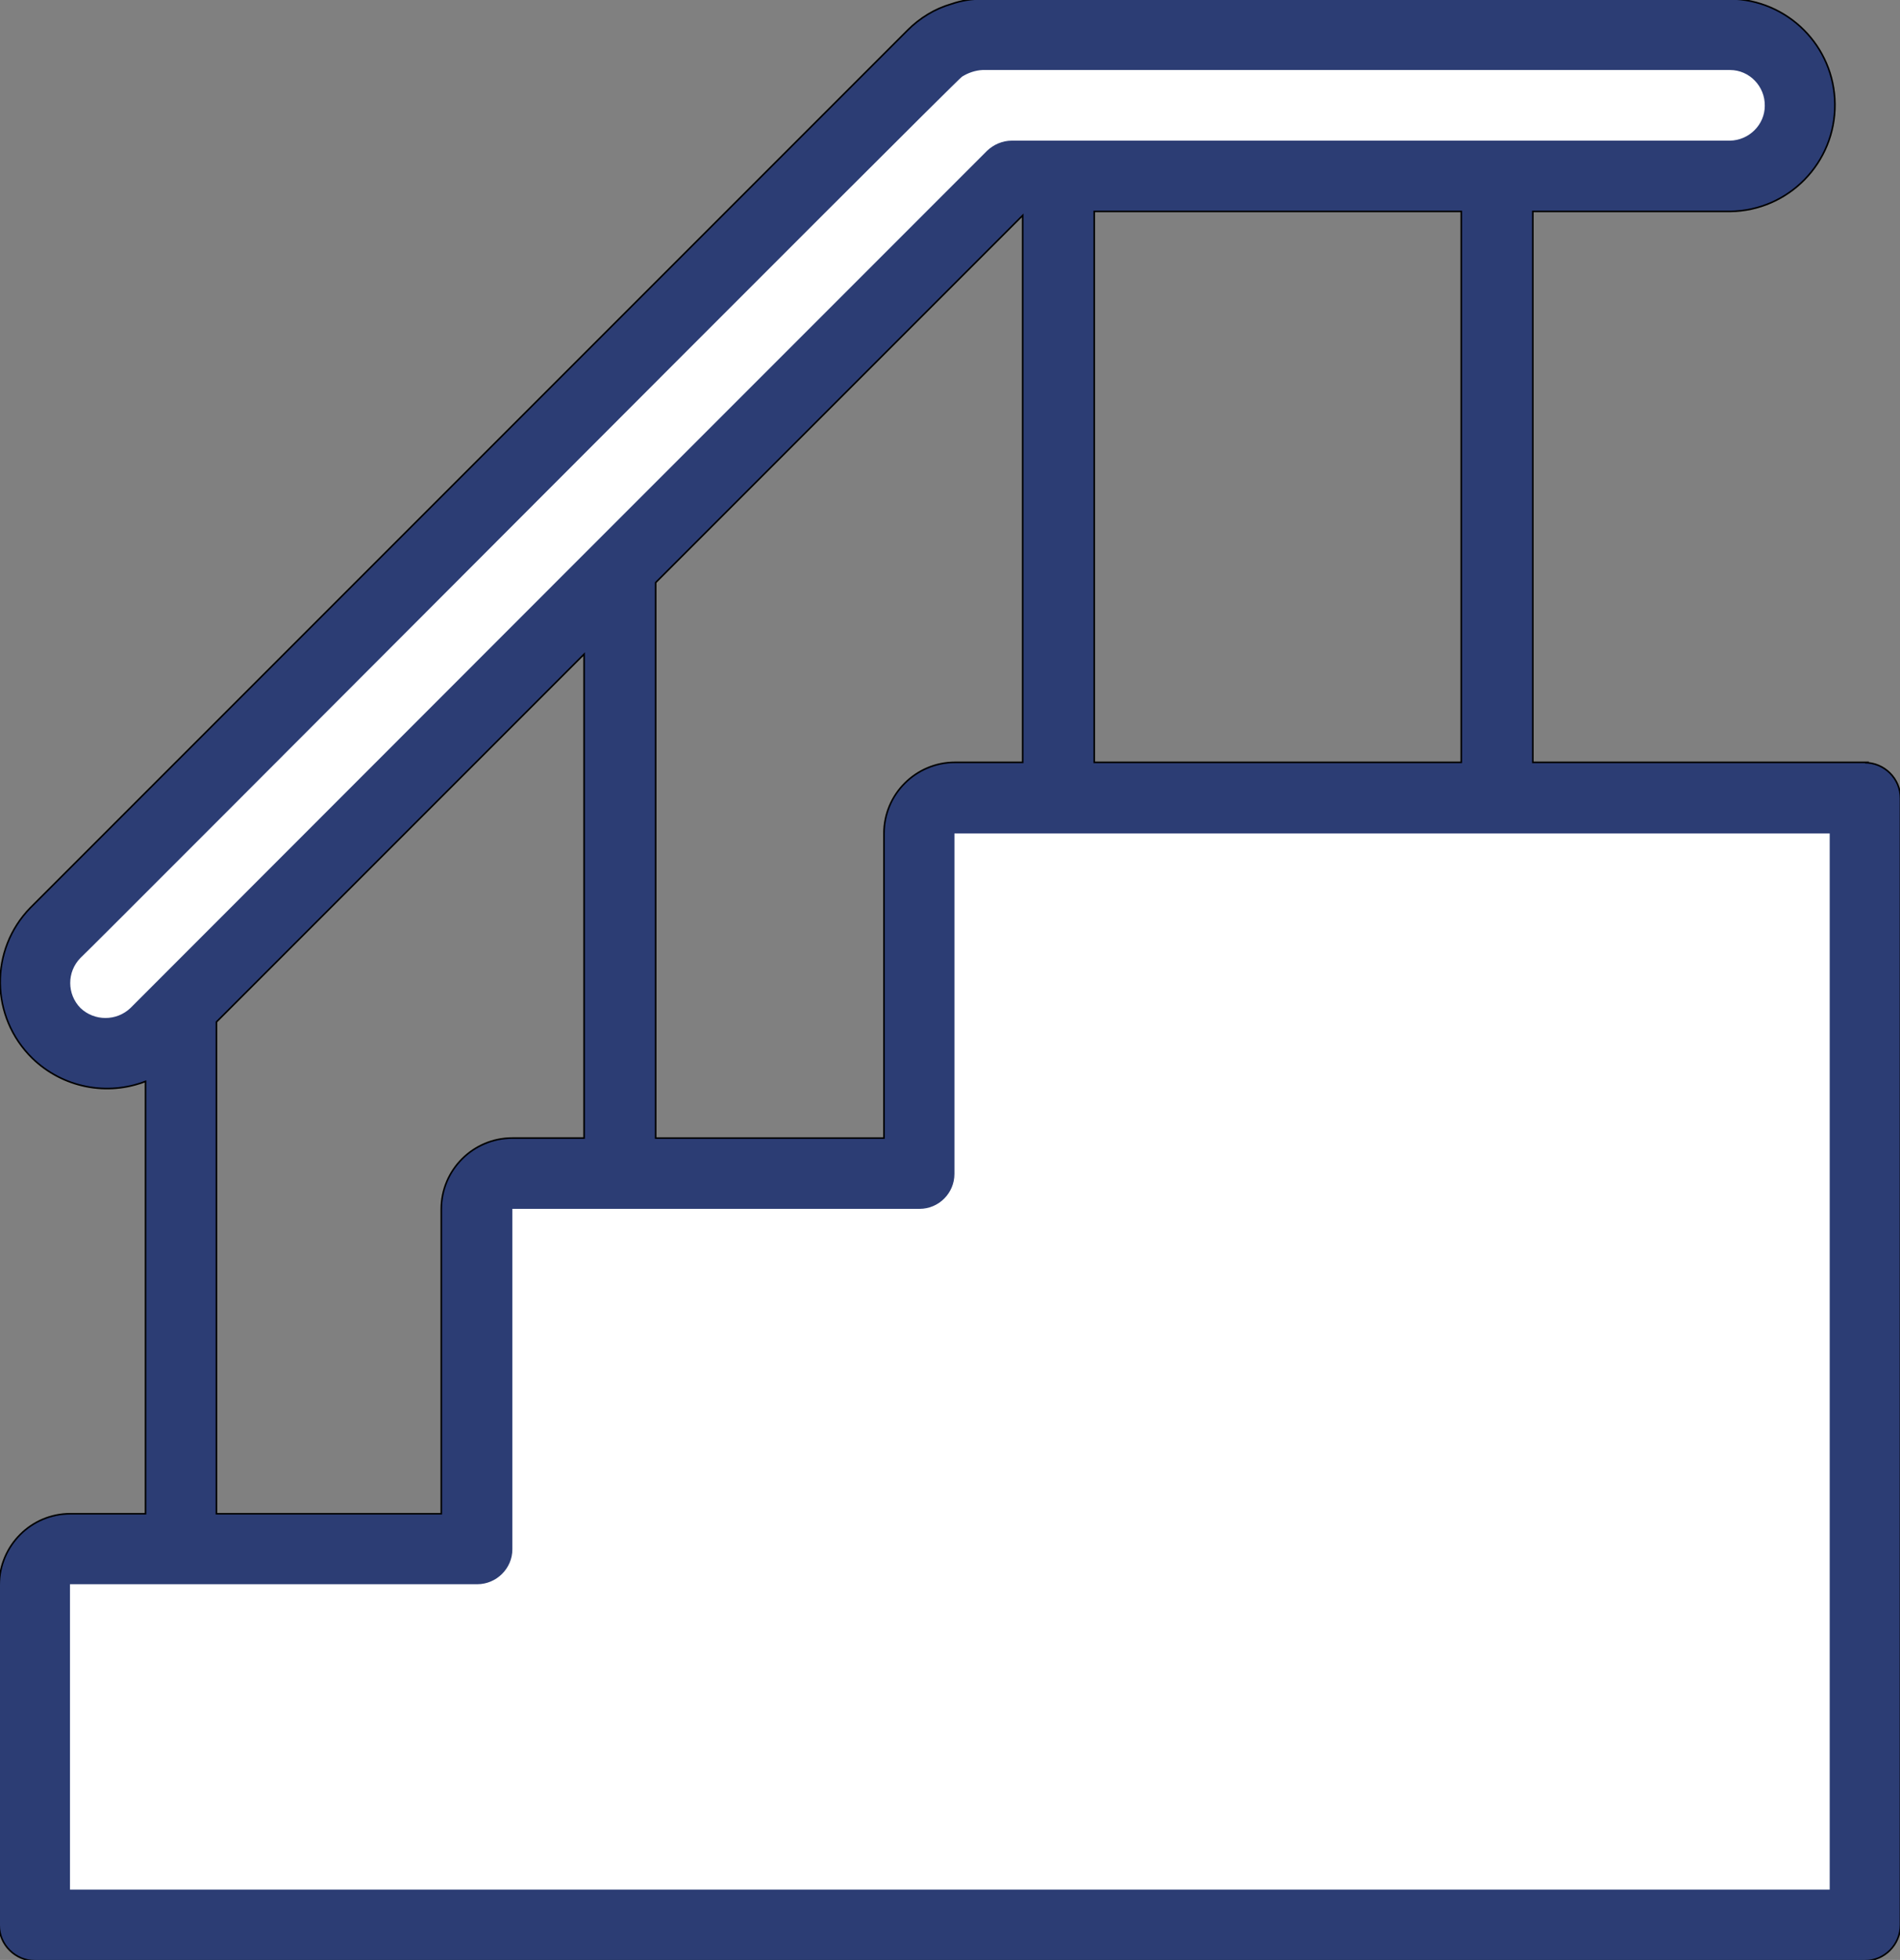
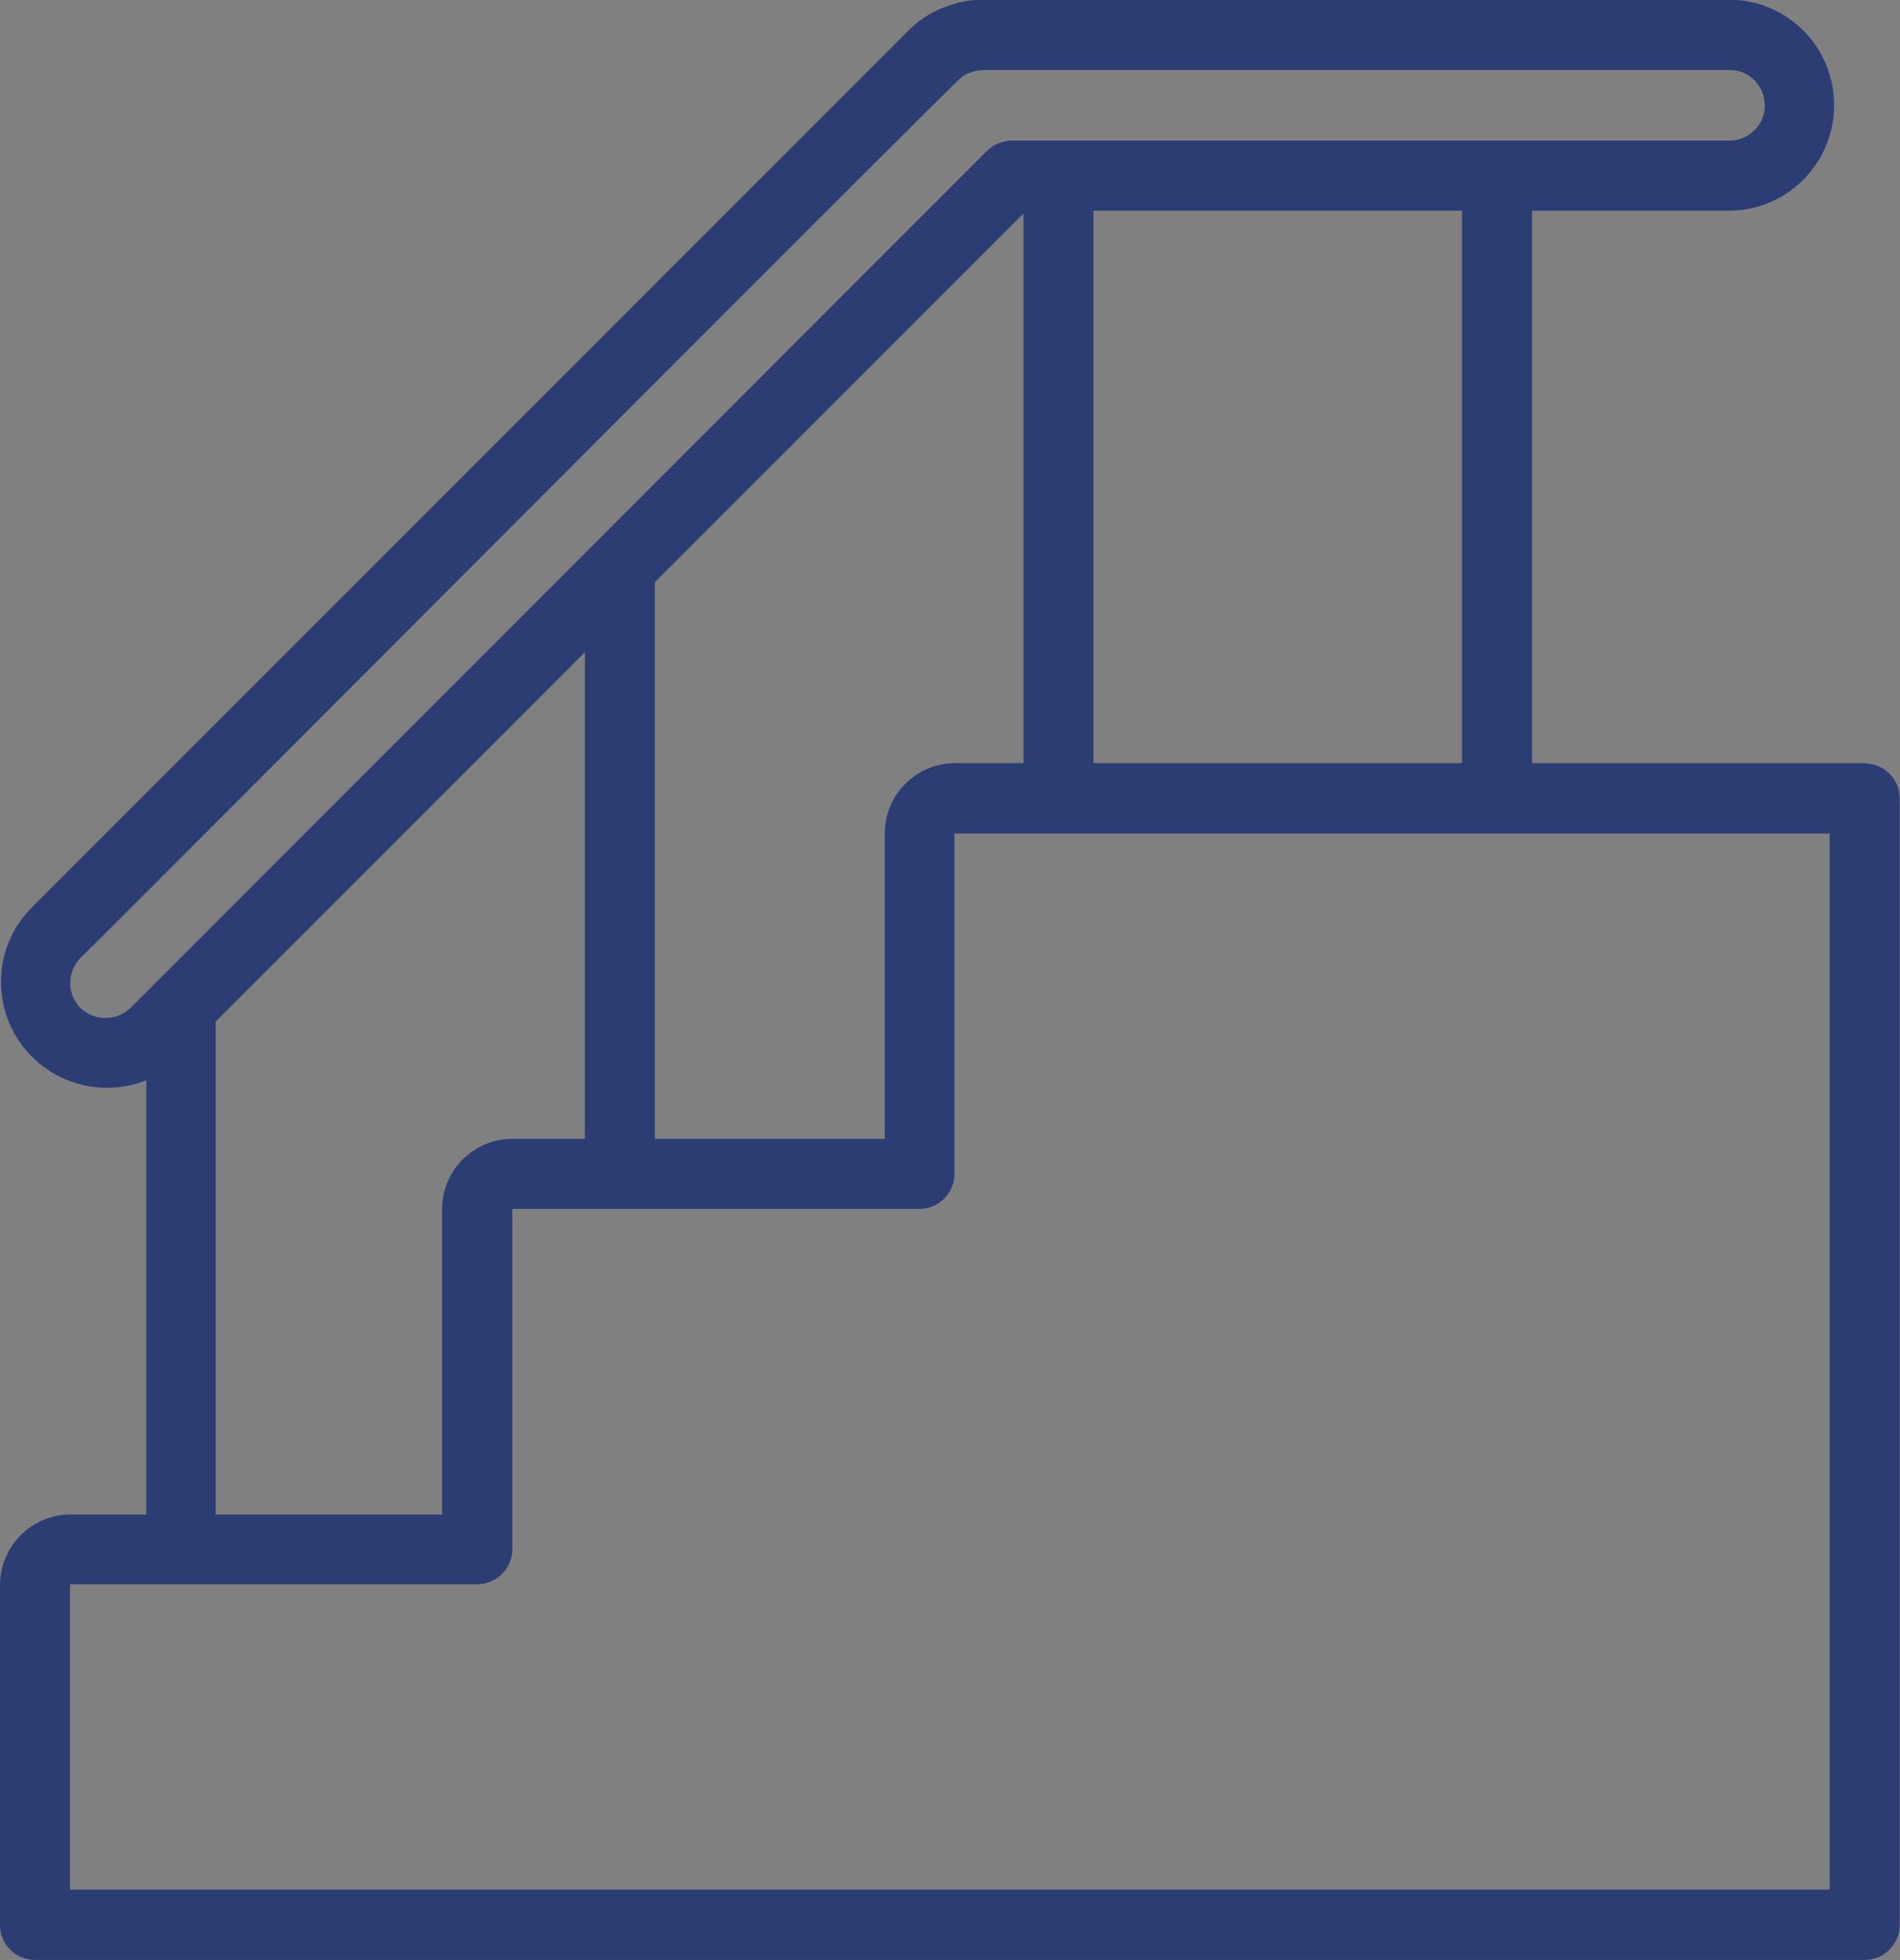
<svg xmlns="http://www.w3.org/2000/svg" id="Layer_1" data-name="Layer 1" version="1.1" viewBox="0 0 600 618.7">
  <rect x="0" y="0" width="600" height="618.7" fill="#808080" stroke="none" />
  <defs>
    <style>
      .cls-1 {
        fill: #fff;
        stroke: #000;
        stroke-miterlimit: 10;
      }

      .cls-2 {
        fill: #2c3d74;
        stroke-width: 0px;
      }
    </style>
  </defs>
-   <path class="cls-1" d="M589,240.9h-105.2V66.5h62.5c18.4-.2,33.1-15.3,32.9-33.7-.2-18.1-14.8-32.7-32.9-32.9h-236c-3.3,0-6.6.5-9.8,1.6-5.2,1.5-9.9,4.4-13.7,8.2L9.8,286.7c-12.9,13.2-12.6,34.3.6,47.2,9.5,9.2,23.5,12,35.8,7.1v137.1h-24c-12.2,0-22.1,9.9-22.2,22.2v107.4c0,6.1,5,11,11,11h0s577.9,0,577.9,0c6.1,0,11-5,11-11.1V252c0-6.1-5-11-11-11ZM461.7,66.5v174.4h-116.4V66.5h116.4ZM279.4,263.1v96.4h-72.6v-175.7l116.4-116.4v173.5h-21.6c-12.2,0-22.2,9.9-22.2,22.2ZM68.2,322.4h0l116.5-116.5v153.6h-22.9c-12.2,0-22.2,9.9-22.2,22.2v96.4h-71.5v-155.6Z" />
-   <path class="cls-2" d="M589,240.9h-105.2V66.5h62.5c18.4-.2,33.1-15.3,32.9-33.7-.2-18.1-14.8-32.7-32.9-32.9h-236c-3.3,0-6.6.5-9.8,1.6-5.2,1.5-9.9,4.4-13.7,8.2L9.8,286.7c-12.9,13.2-12.6,34.3.6,47.2,9.5,9.2,23.5,12,35.8,7.1v137.1h-24c-12.2,0-22.1,9.9-22.2,22.2v107.4c0,6.1,5,11,11,11h0s577.9,0,577.9,0c6.1,0,11-5,11-11.1V252c0-6.1-5-11-11-11ZM41.2,318.2c-4.4,4.2-11.4,4.2-15.8,0-4.3-4.4-4.3-11.4,0-15.8,2-1.6,276.5-277.1,278.4-278.2,1.9-1.2,4.2-2,6.5-2.1h236c6.2,0,11.1,5.2,11,11.3,0,6-5,10.9-11,11h-226.8c-2.9,0-5.7,1.2-7.8,3.2C245.1,114.2,108.2,251.1,41.2,318.2ZM461.7,66.5v174.4h-116.4V66.5h116.4ZM323.2,67.4v173.5h-21.6c-12.2,0-22.2,9.9-22.2,22.2v96.4h-72.6v-175.7l116.4-116.4ZM184.7,205.9v153.6h-22.9c-12.2,0-22.2,9.9-22.2,22.2v96.4h-71.5v-155.6h0l116.5-116.5ZM577.9,596.5H22.1v-96.4h128.6c6.1,0,11.1-5,11.1-11v-107.5h128.6c6.1,0,11-5,11-11s0-107.5,0-107.5h276.4v333.5Z" />
+   <path class="cls-2" d="M589,240.9h-105.2V66.5h62.5c18.4-.2,33.1-15.3,32.9-33.7-.2-18.1-14.8-32.7-32.9-32.9h-236c-3.3,0-6.6.5-9.8,1.6-5.2,1.5-9.9,4.4-13.7,8.2L9.8,286.7c-12.9,13.2-12.6,34.3.6,47.2,9.5,9.2,23.5,12,35.8,7.1v137.1h-24c-12.2,0-22.1,9.9-22.2,22.2v107.4c0,6.1,5,11,11,11h0s577.9,0,577.9,0c6.1,0,11-5,11-11.1V252c0-6.1-5-11-11-11ZM41.2,318.2c-4.4,4.2-11.4,4.2-15.8,0-4.3-4.4-4.3-11.4,0-15.8,2-1.6,276.5-277.1,278.4-278.2,1.9-1.2,4.2-2,6.5-2.1h236c6.2,0,11.1,5.2,11,11.3,0,6-5,10.9-11,11h-226.8c-2.9,0-5.7,1.2-7.8,3.2ZM461.7,66.5v174.4h-116.4V66.5h116.4ZM323.2,67.4v173.5h-21.6c-12.2,0-22.2,9.9-22.2,22.2v96.4h-72.6v-175.7l116.4-116.4ZM184.7,205.9v153.6h-22.9c-12.2,0-22.2,9.9-22.2,22.2v96.4h-71.5v-155.6h0l116.5-116.5ZM577.9,596.5H22.1v-96.4h128.6c6.1,0,11.1-5,11.1-11v-107.5h128.6c6.1,0,11-5,11-11s0-107.5,0-107.5h276.4v333.5Z" />
</svg>